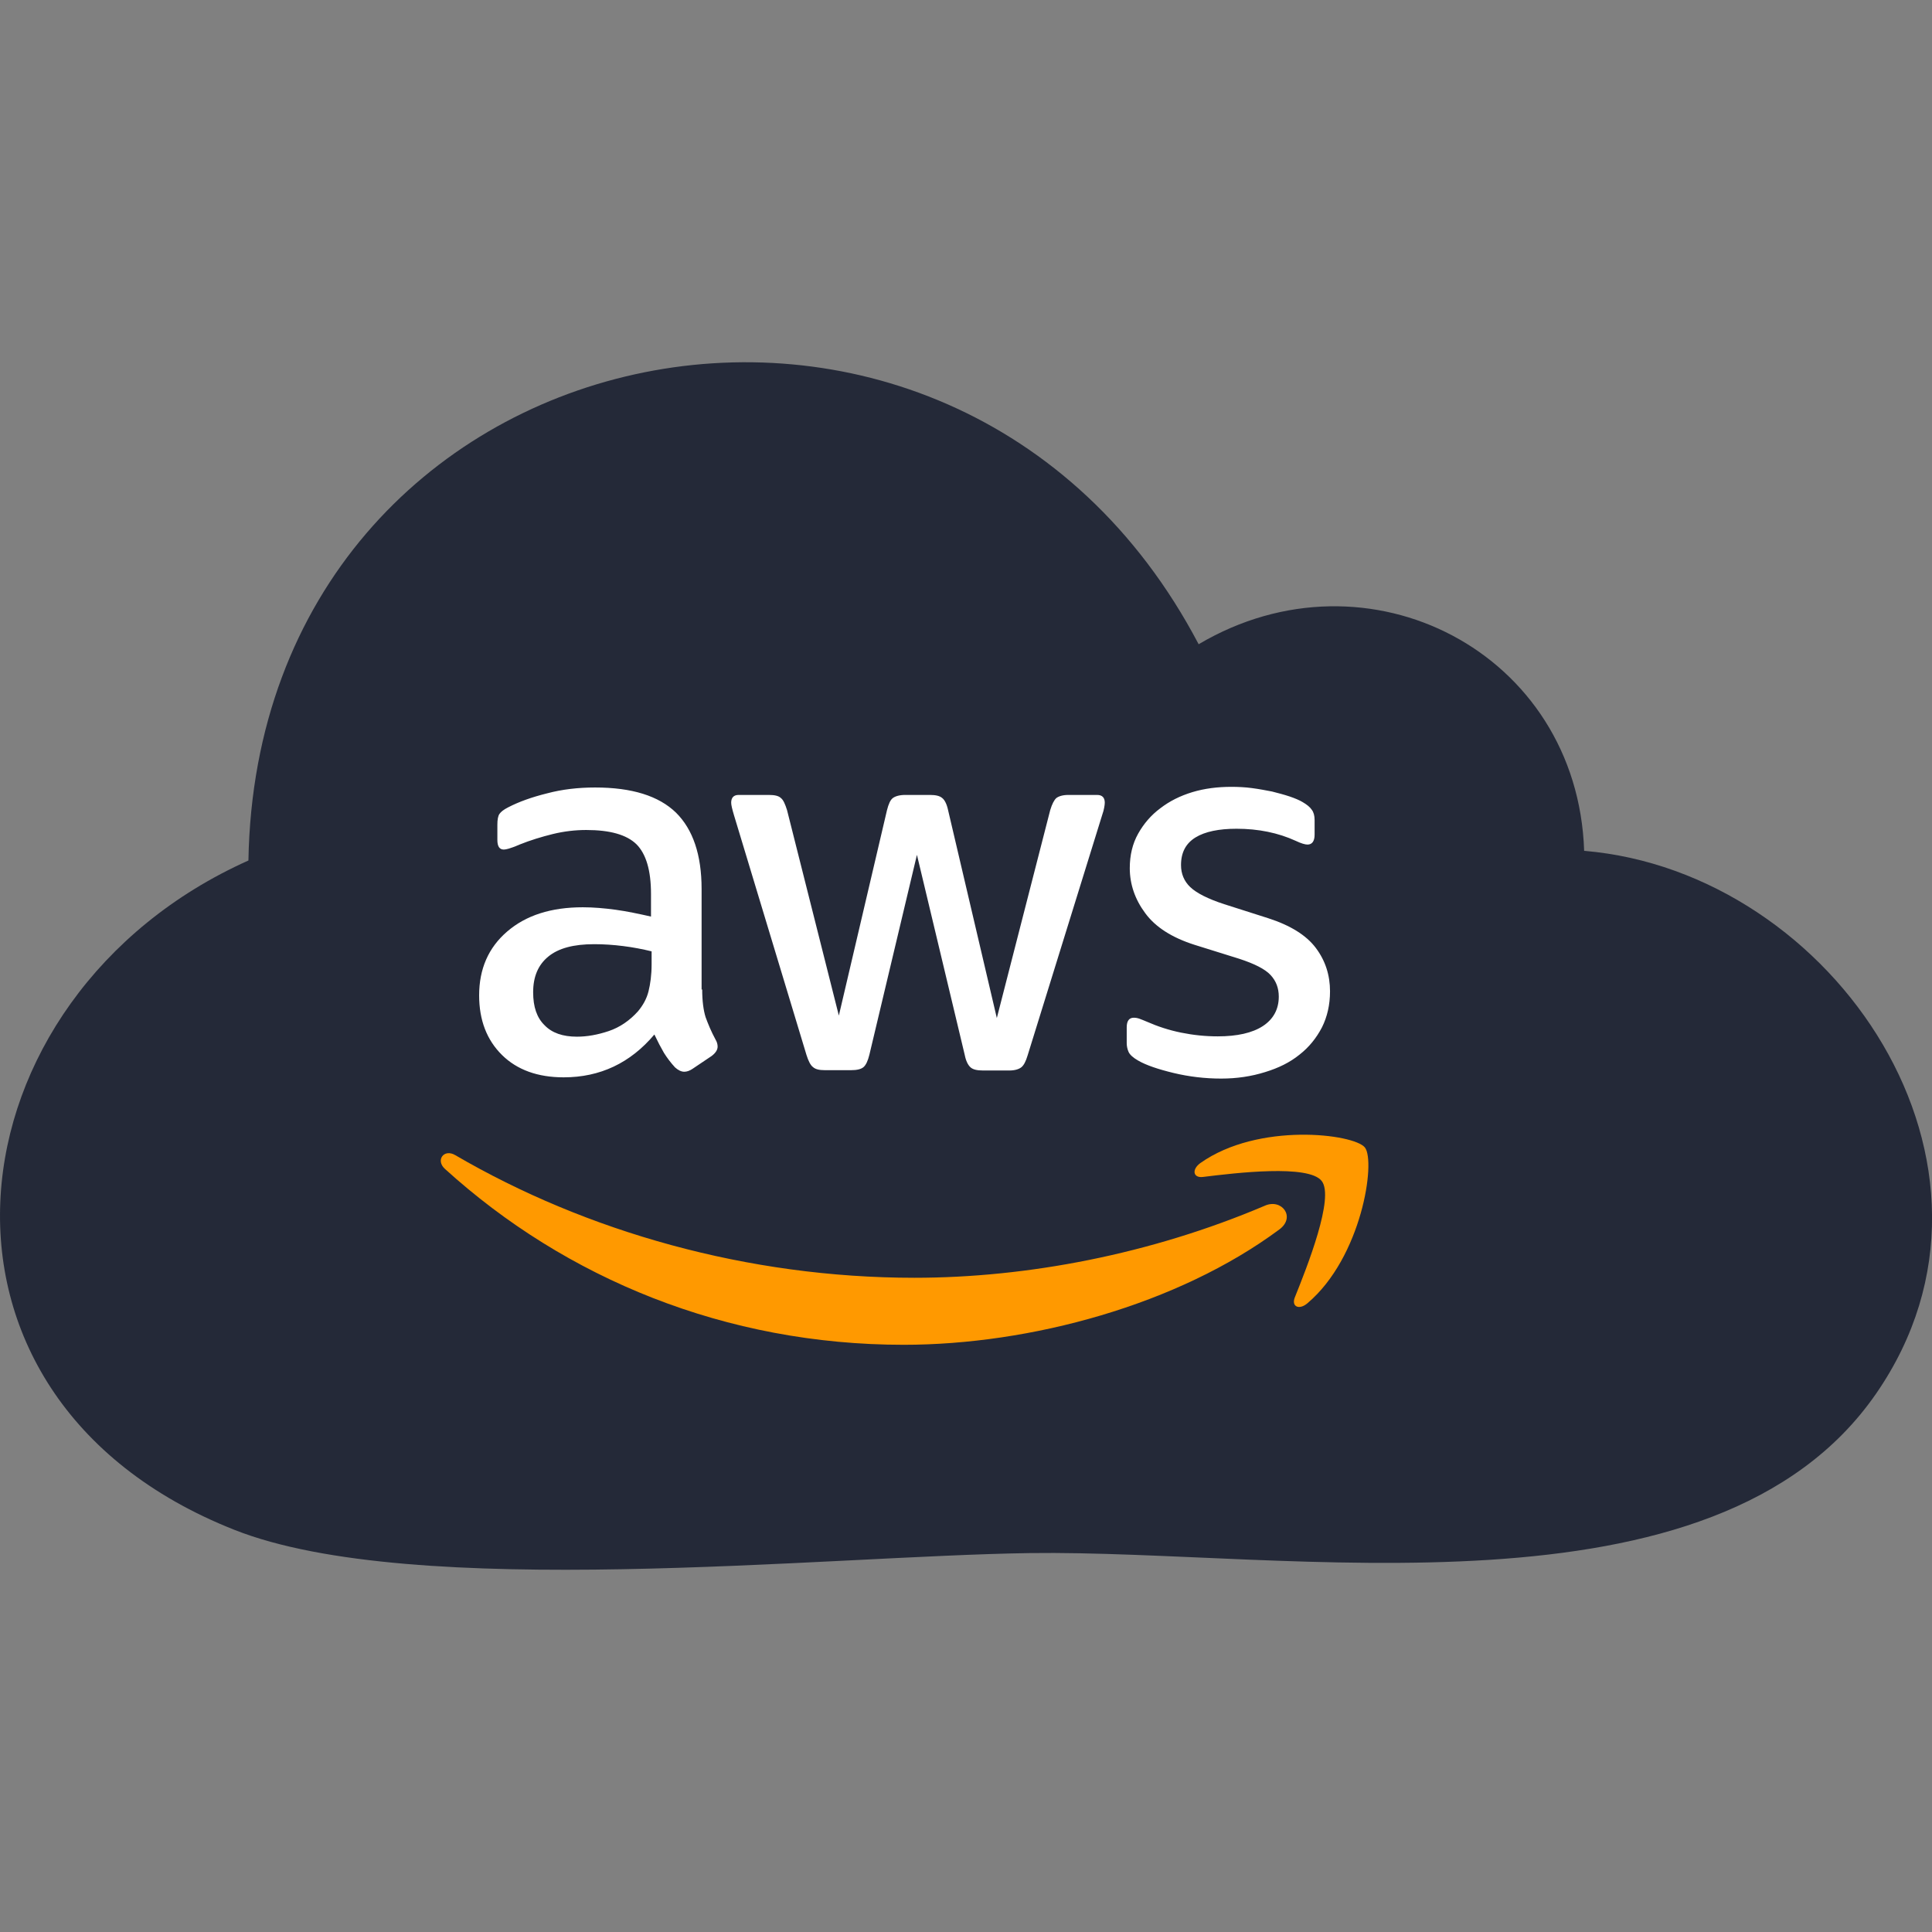
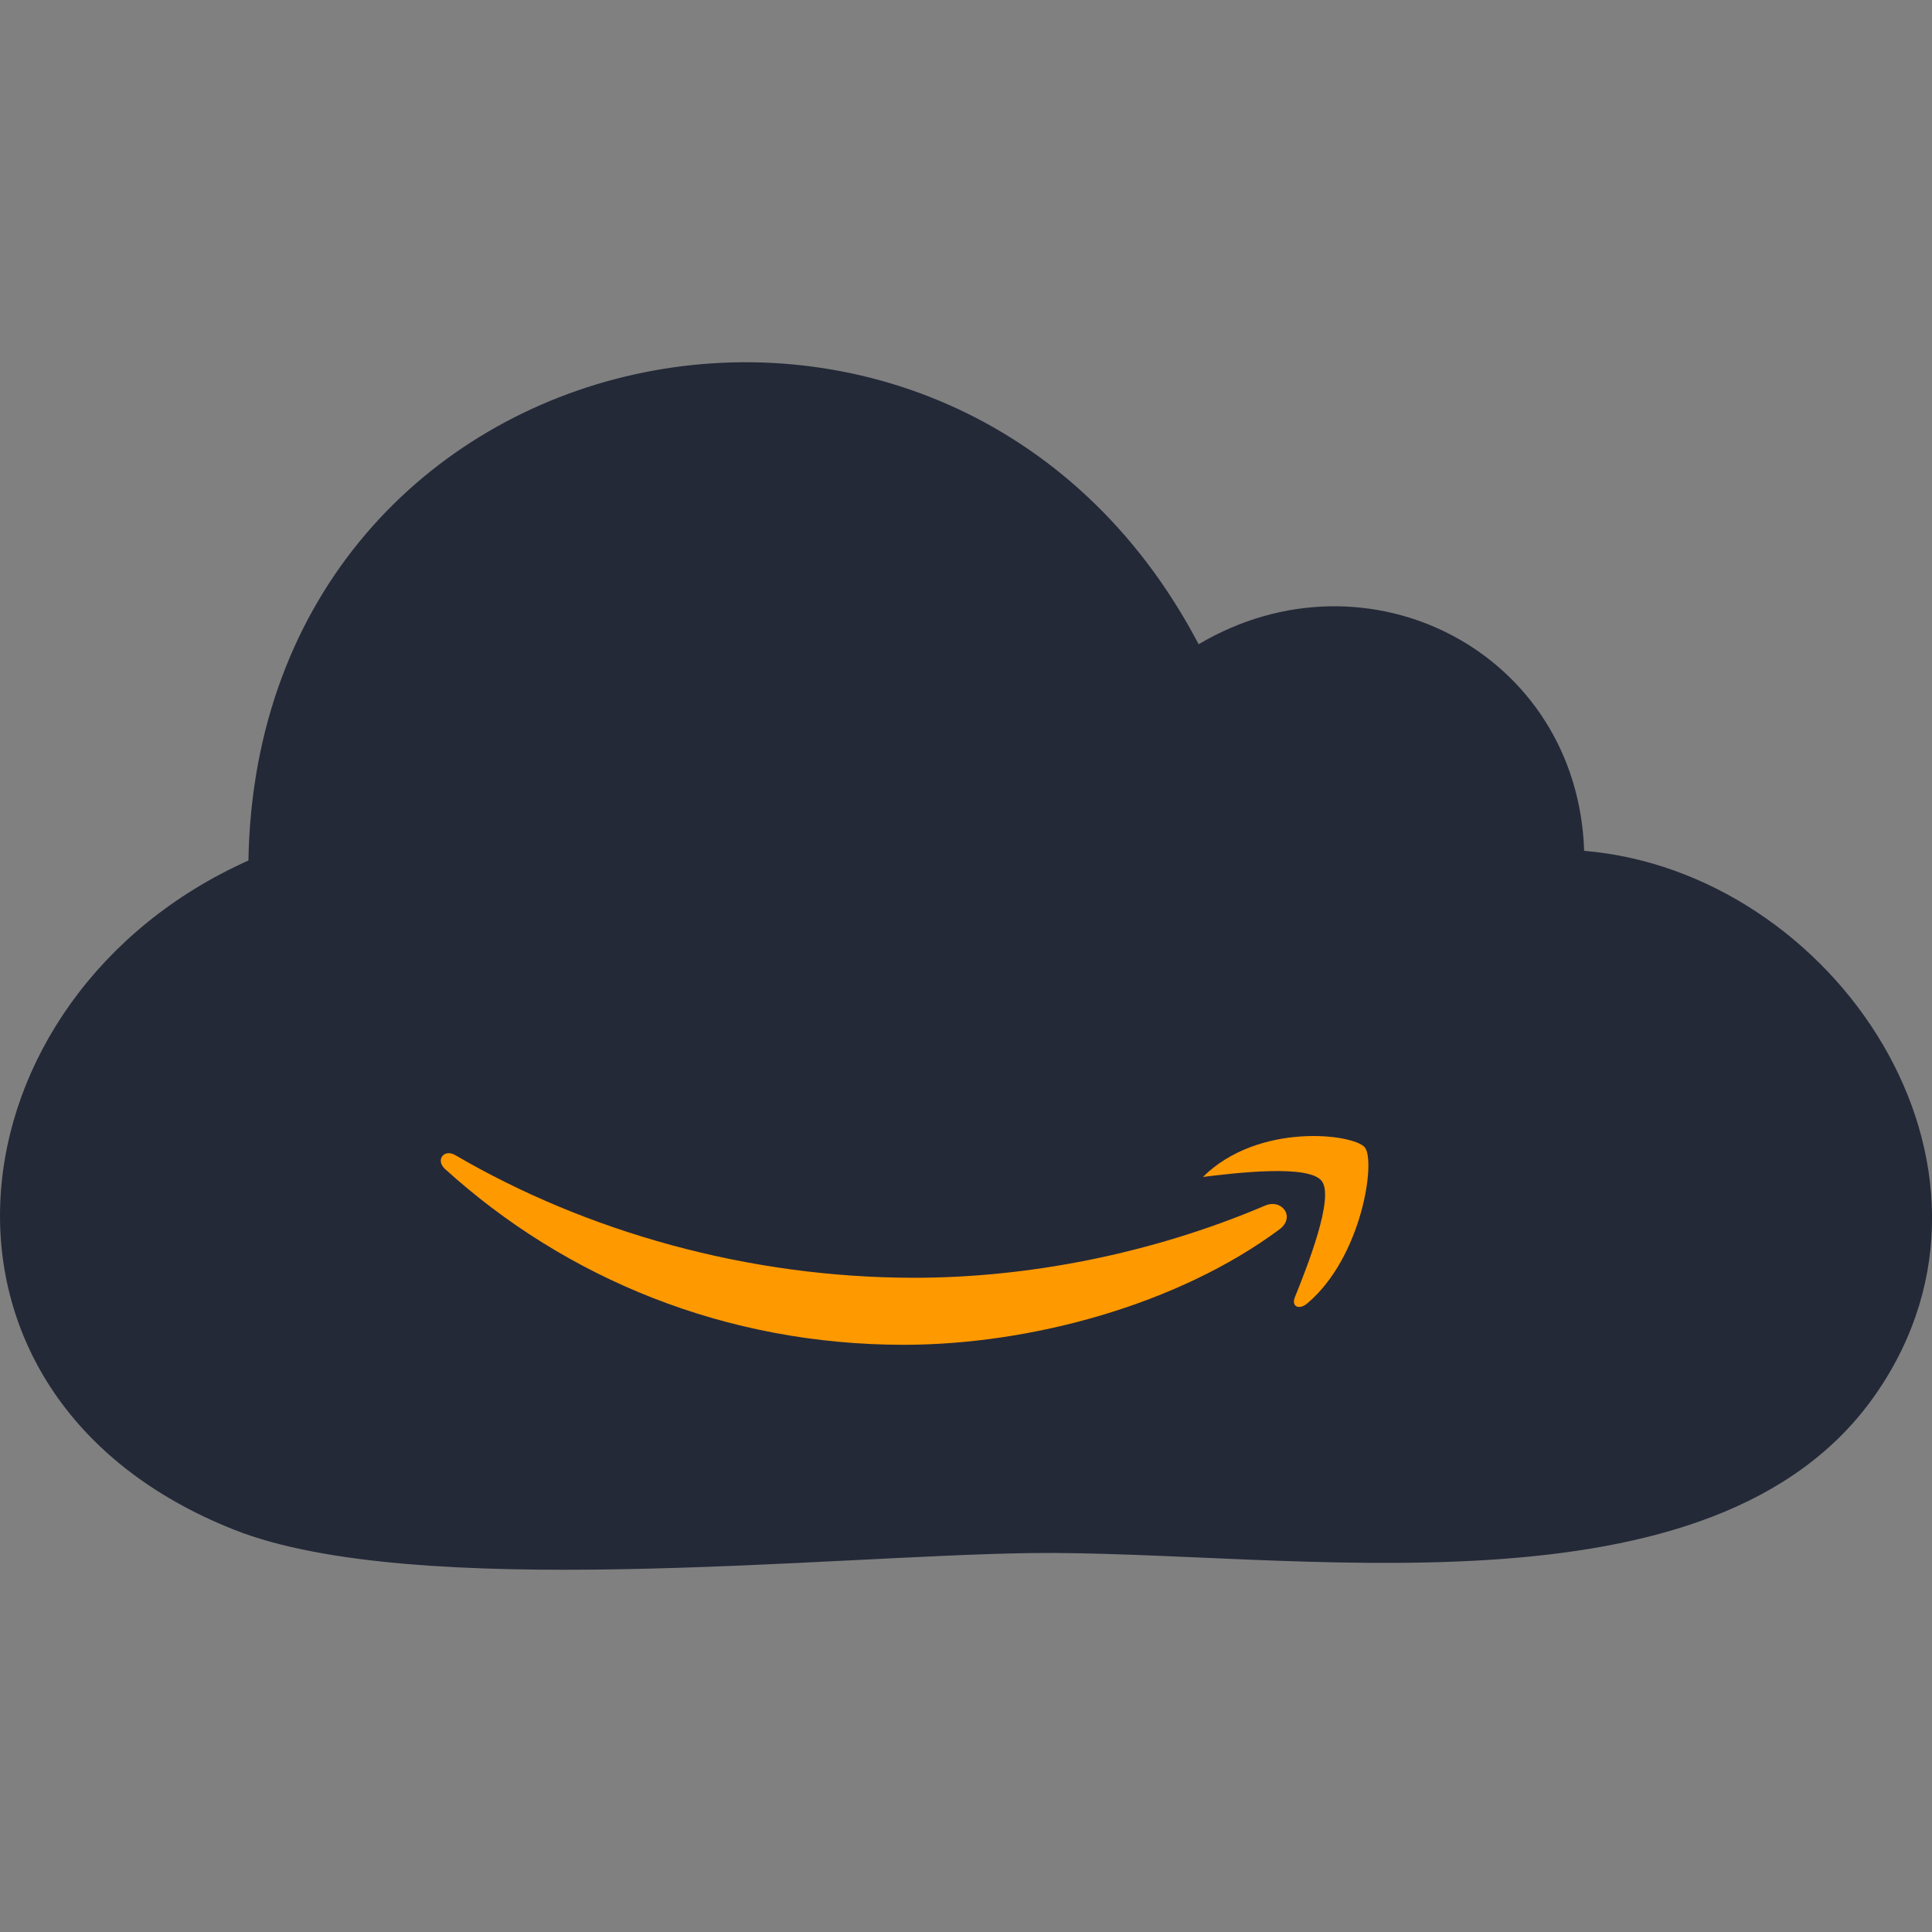
<svg xmlns="http://www.w3.org/2000/svg" width="48" height="48" viewBox="0 0 48 48" fill="none">
  <rect x="0" y="0" width="48" height="48" fill="#808080" stroke="none" />
  <g clip-path="url(#clip0_14_1608)">
    <path d="M39.358 21.139C45.57 21.658 50.518 28.965 46.615 34.619C42.596 40.445 31.993 38.498 25.583 38.586C20.47 38.658 10.291 39.775 5.825 38.009C-2.608 34.677 -1.35 24.746 6.172 21.379C6.406 8 23.654 4.342 29.78 16.006C33.991 13.514 39.192 16.211 39.358 21.139Z" fill="#242938" />
-     <path d="M17.446 24.584C17.446 24.869 17.477 25.1 17.53 25.27C17.592 25.44 17.668 25.625 17.776 25.825C17.814 25.887 17.829 25.948 17.829 26.003C17.829 26.08 17.783 26.157 17.683 26.234L17.201 26.558C17.132 26.604 17.063 26.627 17.001 26.627C16.925 26.627 16.848 26.588 16.771 26.519C16.664 26.403 16.572 26.28 16.495 26.157C16.419 26.026 16.342 25.879 16.258 25.702C15.66 26.411 14.909 26.766 14.004 26.766C13.361 26.766 12.847 26.581 12.472 26.211C12.096 25.84 11.904 25.347 11.904 24.73C11.904 24.075 12.134 23.543 12.602 23.142C13.069 22.741 13.69 22.541 14.48 22.541C14.74 22.541 15.008 22.564 15.292 22.602C15.576 22.641 15.867 22.703 16.174 22.772V22.209C16.174 21.623 16.051 21.215 15.813 20.976C15.568 20.737 15.154 20.621 14.564 20.621C14.296 20.621 14.02 20.652 13.736 20.721C13.453 20.791 13.177 20.875 12.908 20.983C12.786 21.037 12.694 21.068 12.64 21.084C12.586 21.099 12.548 21.107 12.518 21.107C12.41 21.107 12.357 21.03 12.357 20.868V20.49C12.357 20.367 12.372 20.274 12.41 20.22C12.448 20.166 12.518 20.112 12.625 20.058C12.893 19.919 13.215 19.804 13.591 19.711C13.966 19.611 14.365 19.565 14.786 19.565C15.698 19.565 16.365 19.773 16.794 20.189C17.216 20.606 17.431 21.238 17.431 22.086V24.584H17.446ZM14.334 25.756C14.587 25.756 14.848 25.709 15.123 25.617C15.399 25.524 15.645 25.355 15.852 25.124C15.974 24.977 16.066 24.815 16.112 24.63C16.158 24.445 16.189 24.221 16.189 23.959V23.636C15.967 23.582 15.729 23.535 15.484 23.505C15.239 23.474 15.001 23.458 14.763 23.458C14.25 23.458 13.874 23.558 13.621 23.767C13.368 23.975 13.246 24.268 13.246 24.653C13.246 25.016 13.338 25.285 13.529 25.471C13.713 25.663 13.982 25.756 14.334 25.756ZM20.489 26.588C20.351 26.588 20.259 26.565 20.198 26.511C20.136 26.465 20.083 26.357 20.037 26.211L18.235 20.251C18.189 20.097 18.166 19.997 18.166 19.943C18.166 19.819 18.228 19.75 18.35 19.75H19.102C19.247 19.75 19.347 19.773 19.401 19.827C19.462 19.873 19.508 19.981 19.554 20.128L20.841 25.232L22.037 20.128C22.076 19.974 22.121 19.873 22.183 19.827C22.244 19.781 22.351 19.75 22.489 19.75H23.102C23.248 19.75 23.348 19.773 23.409 19.827C23.47 19.873 23.524 19.981 23.555 20.128L24.766 25.293L26.092 20.128C26.138 19.974 26.192 19.873 26.245 19.827C26.306 19.781 26.406 19.75 26.544 19.75H27.257C27.38 19.75 27.448 19.812 27.448 19.943C27.448 19.981 27.441 20.02 27.433 20.066C27.425 20.112 27.41 20.174 27.38 20.259L25.532 26.218C25.486 26.373 25.433 26.473 25.371 26.519C25.31 26.565 25.21 26.596 25.08 26.596H24.421C24.275 26.596 24.176 26.573 24.114 26.519C24.053 26.465 23.999 26.365 23.969 26.211L22.781 21.238L21.6 26.203C21.562 26.357 21.516 26.457 21.455 26.511C21.393 26.565 21.286 26.588 21.148 26.588H20.489ZM30.338 26.797C29.94 26.797 29.541 26.75 29.158 26.658C28.774 26.565 28.476 26.465 28.276 26.349C28.154 26.28 28.069 26.203 28.039 26.134C28.008 26.064 27.993 25.987 27.993 25.918V25.524C27.993 25.363 28.054 25.285 28.169 25.285C28.215 25.285 28.261 25.293 28.307 25.309C28.353 25.324 28.422 25.355 28.499 25.386C28.759 25.501 29.043 25.594 29.342 25.655C29.648 25.717 29.947 25.748 30.254 25.748C30.737 25.748 31.112 25.663 31.373 25.494C31.634 25.324 31.771 25.077 31.771 24.761C31.771 24.545 31.702 24.368 31.564 24.221C31.427 24.075 31.166 23.944 30.79 23.821L29.679 23.474C29.119 23.296 28.706 23.034 28.453 22.687C28.2 22.348 28.069 21.97 28.069 21.569C28.069 21.246 28.138 20.96 28.276 20.714C28.414 20.467 28.598 20.251 28.828 20.081C29.058 19.904 29.319 19.773 29.625 19.68C29.932 19.588 30.254 19.549 30.591 19.549C30.76 19.549 30.936 19.557 31.105 19.58C31.281 19.603 31.442 19.634 31.603 19.665C31.756 19.704 31.902 19.742 32.04 19.788C32.178 19.835 32.285 19.881 32.362 19.927C32.469 19.989 32.546 20.051 32.592 20.12C32.638 20.182 32.661 20.266 32.661 20.374V20.737C32.661 20.899 32.599 20.983 32.484 20.983C32.423 20.983 32.323 20.953 32.193 20.891C31.756 20.691 31.265 20.59 30.721 20.59C30.285 20.59 29.94 20.66 29.702 20.806C29.464 20.953 29.342 21.176 29.342 21.492C29.342 21.708 29.418 21.893 29.572 22.04C29.725 22.186 30.009 22.333 30.415 22.464L31.503 22.811C32.055 22.988 32.454 23.235 32.691 23.551C32.929 23.867 33.044 24.229 33.044 24.63C33.044 24.962 32.975 25.262 32.844 25.524C32.707 25.787 32.523 26.018 32.285 26.203C32.047 26.396 31.764 26.534 31.434 26.635C31.089 26.743 30.729 26.797 30.338 26.797Z" fill="white" />
    <path fill-rule="evenodd" clip-rule="evenodd" d="M31.787 30.544C29.265 32.417 25.601 33.411 22.451 33.411C18.036 33.411 14.058 31.769 11.053 29.04C10.816 28.824 11.03 28.531 11.314 28.701C14.564 30.597 18.573 31.746 22.719 31.746C25.517 31.746 28.591 31.16 31.419 29.958C31.84 29.765 32.201 30.235 31.787 30.544Z" fill="#FF9900" />
-     <path fill-rule="evenodd" clip-rule="evenodd" d="M32.837 29.341C32.515 28.924 30.706 29.14 29.886 29.241C29.641 29.271 29.602 29.055 29.825 28.894C31.266 27.876 33.634 28.169 33.91 28.508C34.186 28.855 33.833 31.237 32.484 32.378C32.277 32.556 32.078 32.463 32.17 32.232C32.477 31.469 33.159 29.749 32.837 29.341Z" fill="#FF9900" />
+     <path fill-rule="evenodd" clip-rule="evenodd" d="M32.837 29.341C32.515 28.924 30.706 29.14 29.886 29.241C31.266 27.876 33.634 28.169 33.91 28.508C34.186 28.855 33.833 31.237 32.484 32.378C32.277 32.556 32.078 32.463 32.17 32.232C32.477 31.469 33.159 29.749 32.837 29.341Z" fill="#FF9900" />
  </g>
  <defs>
    <clipPath id="clip0_14_1608">
      <rect width="48" height="48" fill="white" />
    </clipPath>
  </defs>
</svg>